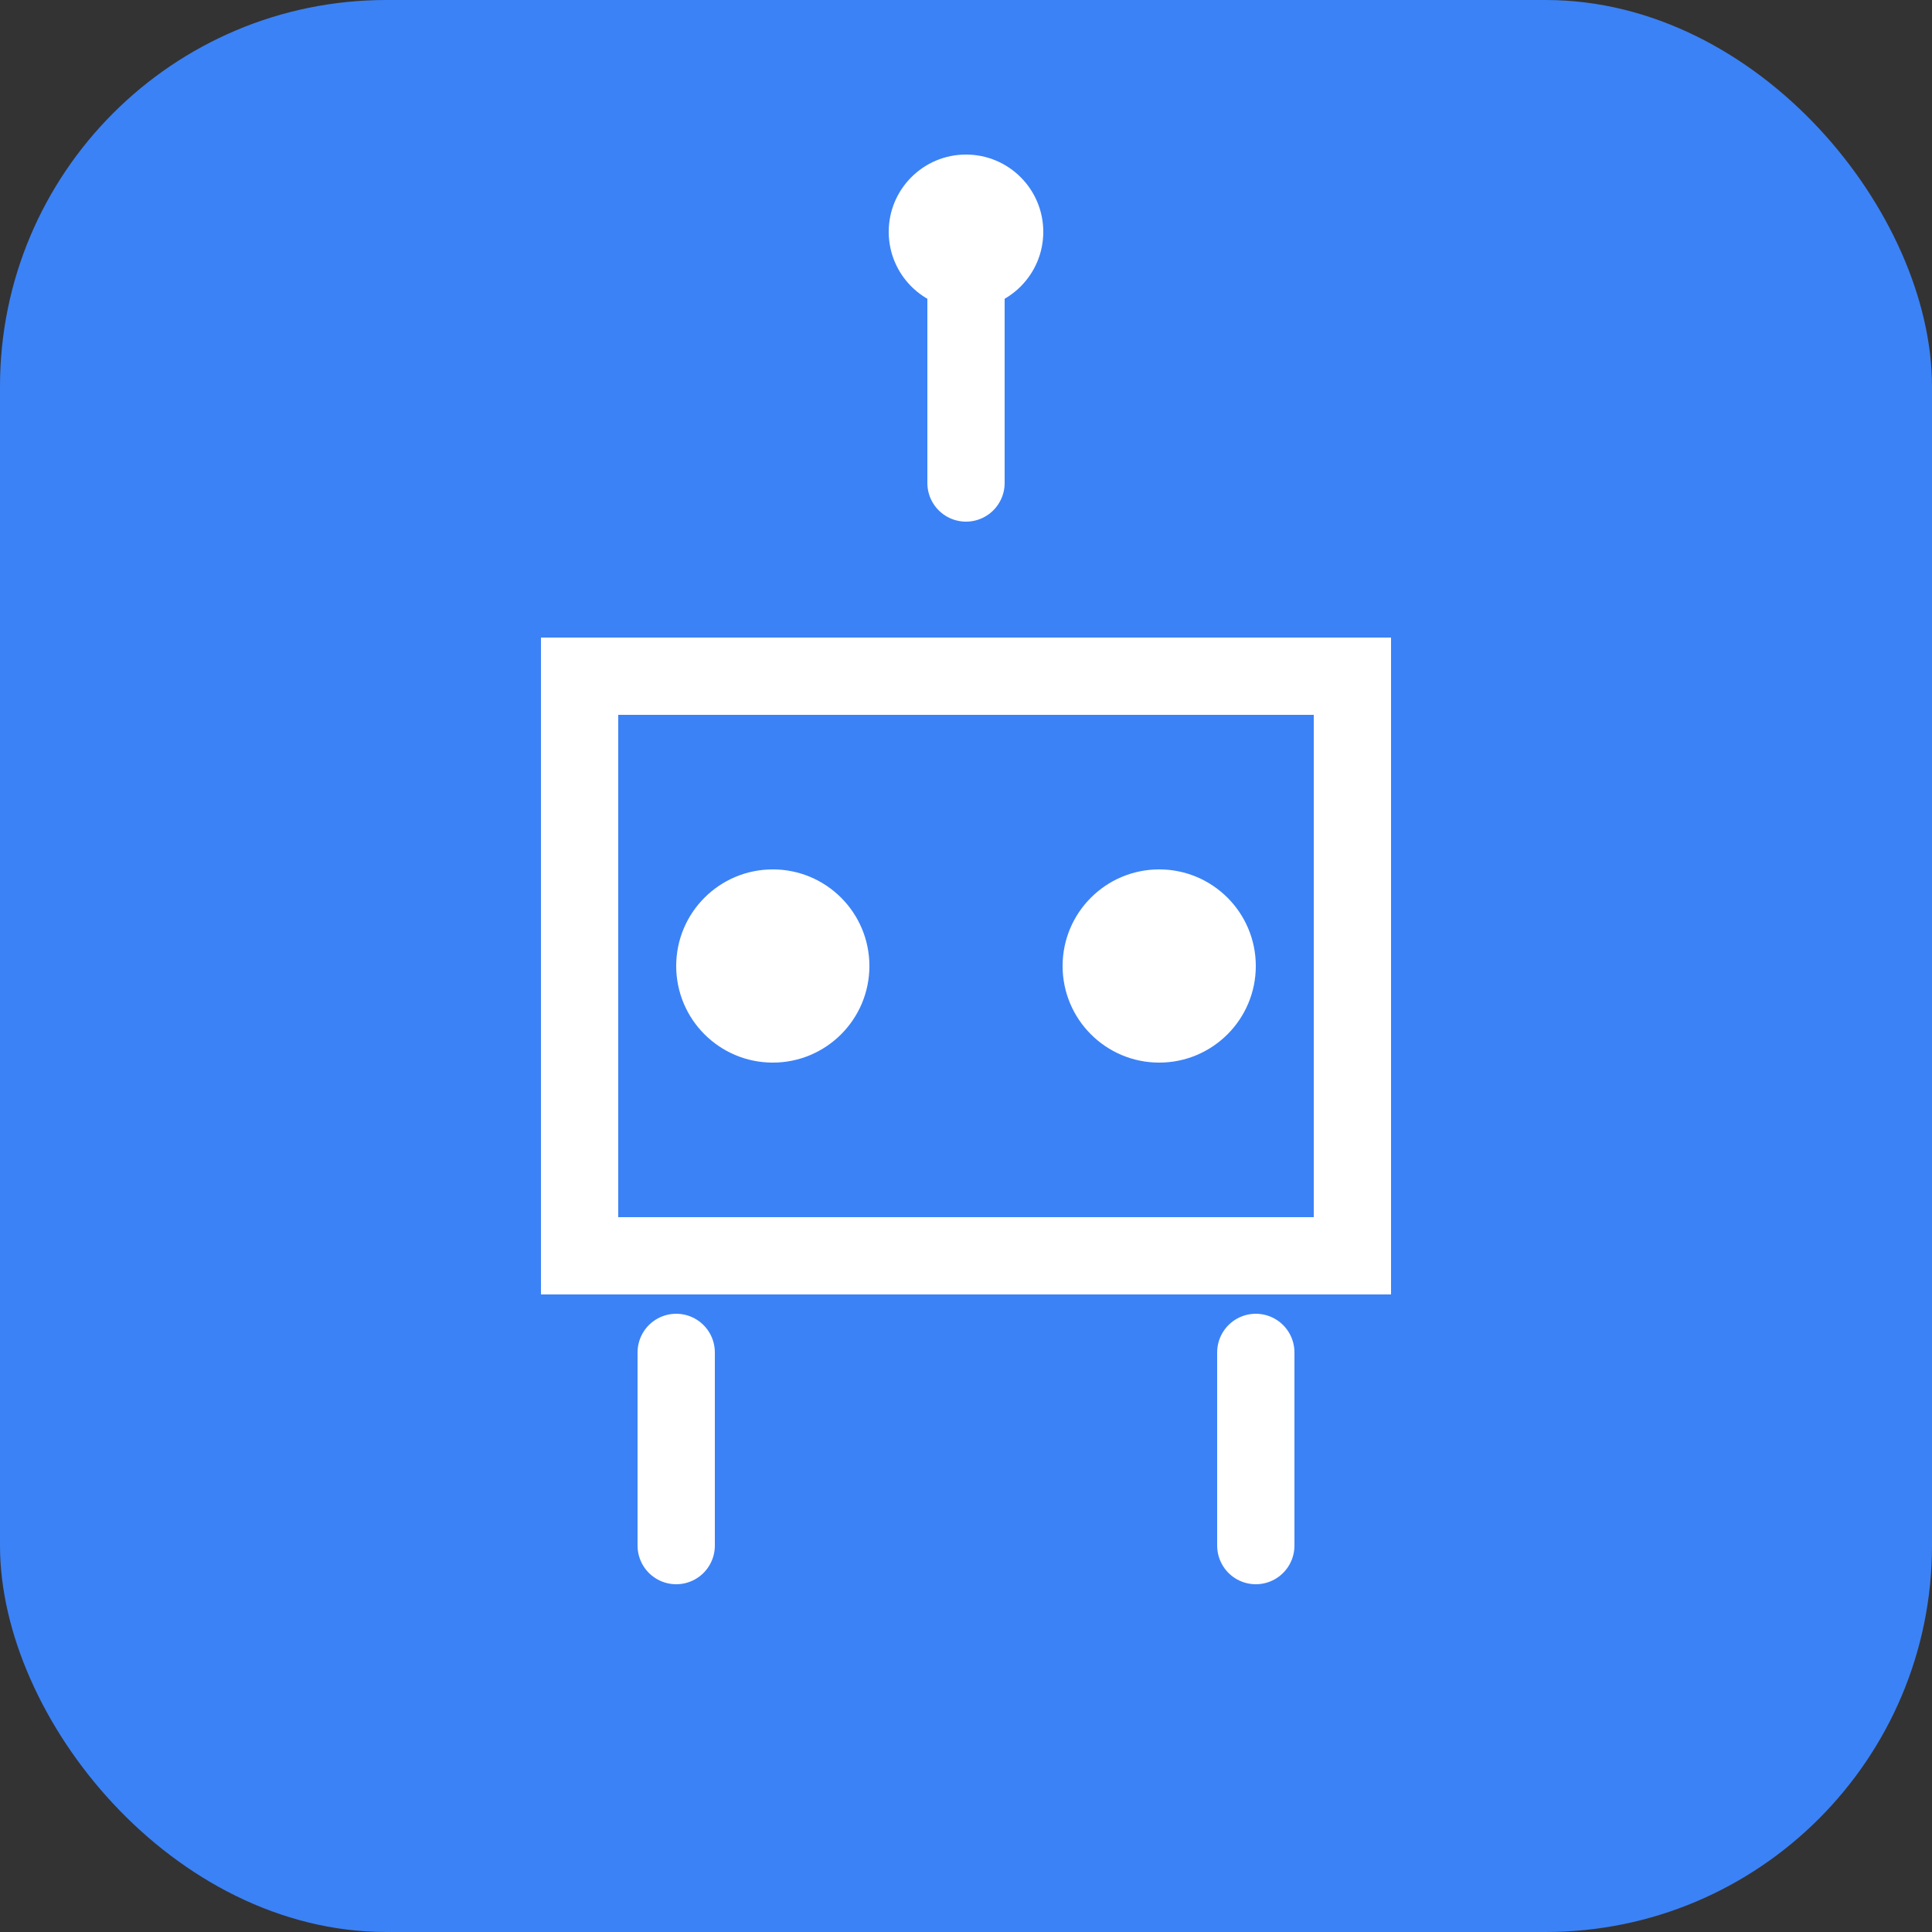
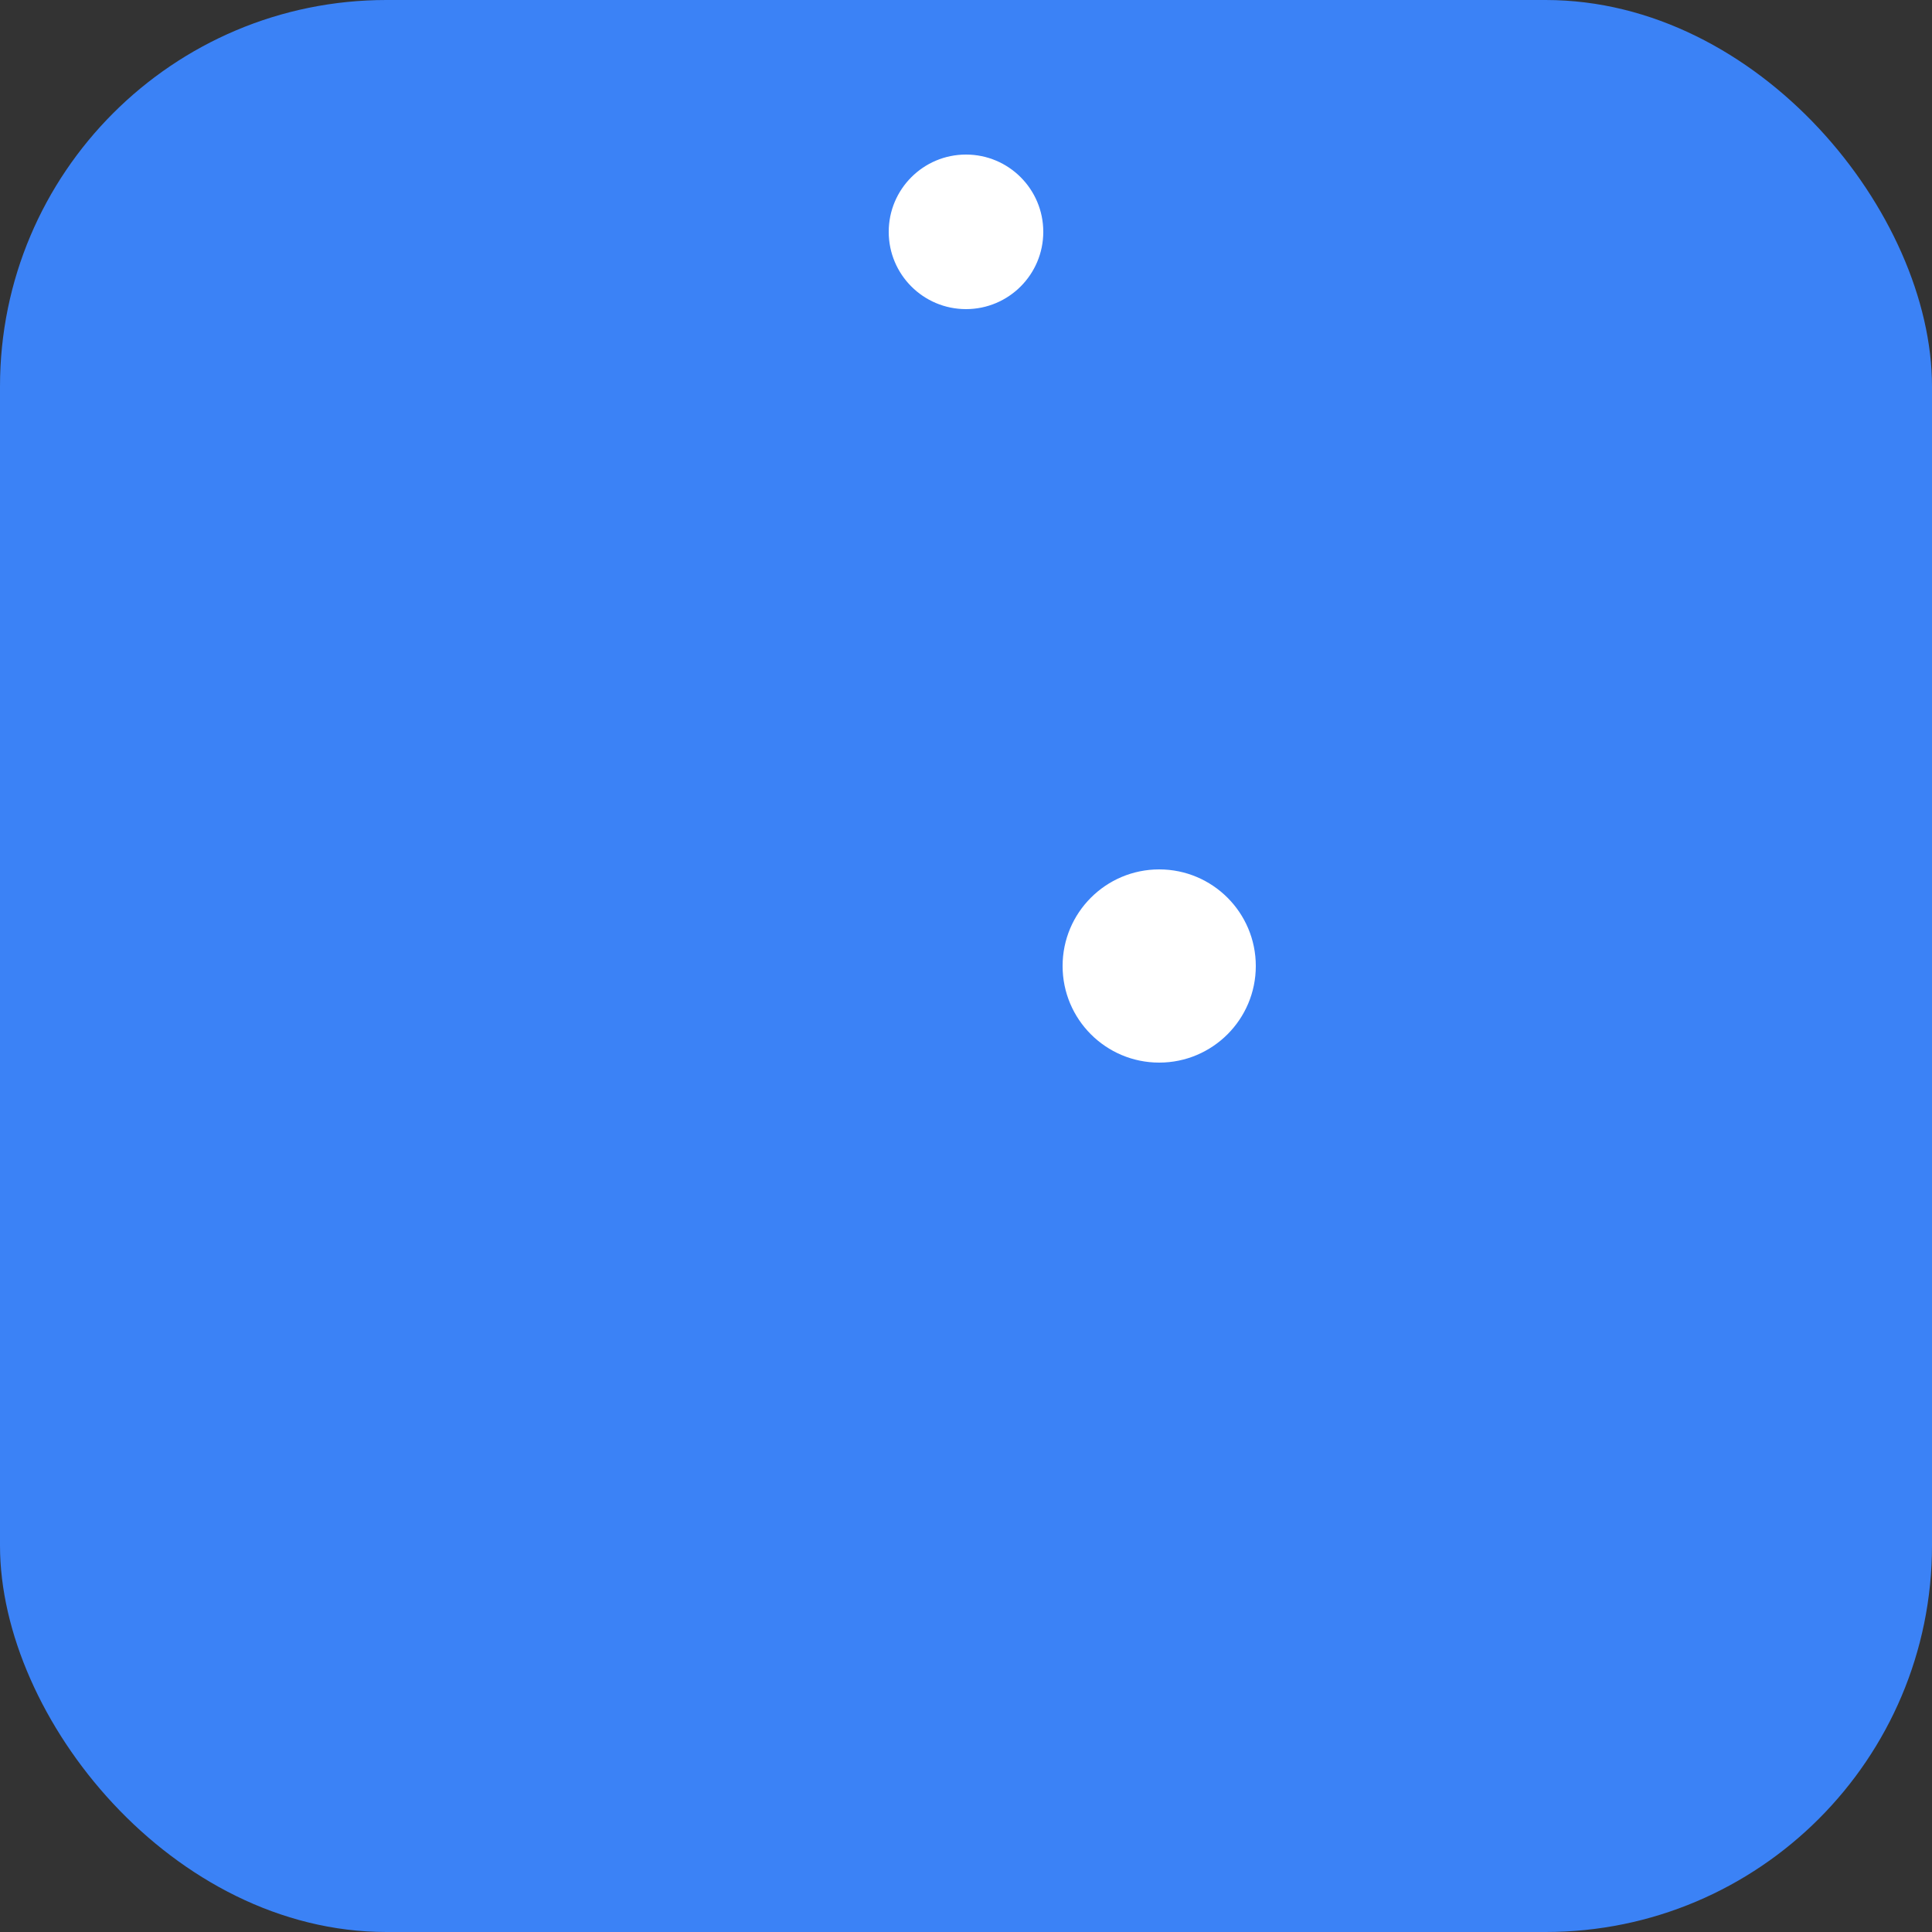
<svg xmlns="http://www.w3.org/2000/svg" viewBox="0 0 100 100" fill="none">
  <rect x="0" y="0" width="100" height="100" fill="#333333" stroke="none" />
  <rect width="100" height="100" rx="20" fill="#3B82F6" />
-   <path d="M30 35h40v30H30V35z" stroke="white" stroke-width="4" fill="none" />
-   <circle cx="40" cy="50" r="5" fill="white" />
  <circle cx="60" cy="50" r="5" fill="white" />
-   <path d="M35 70v10M65 70v10" stroke="white" stroke-width="4" stroke-linecap="round" />
-   <path d="M50 25V15" stroke="white" stroke-width="4" stroke-linecap="round" />
  <circle cx="50" cy="12" r="4" fill="white" />
</svg>